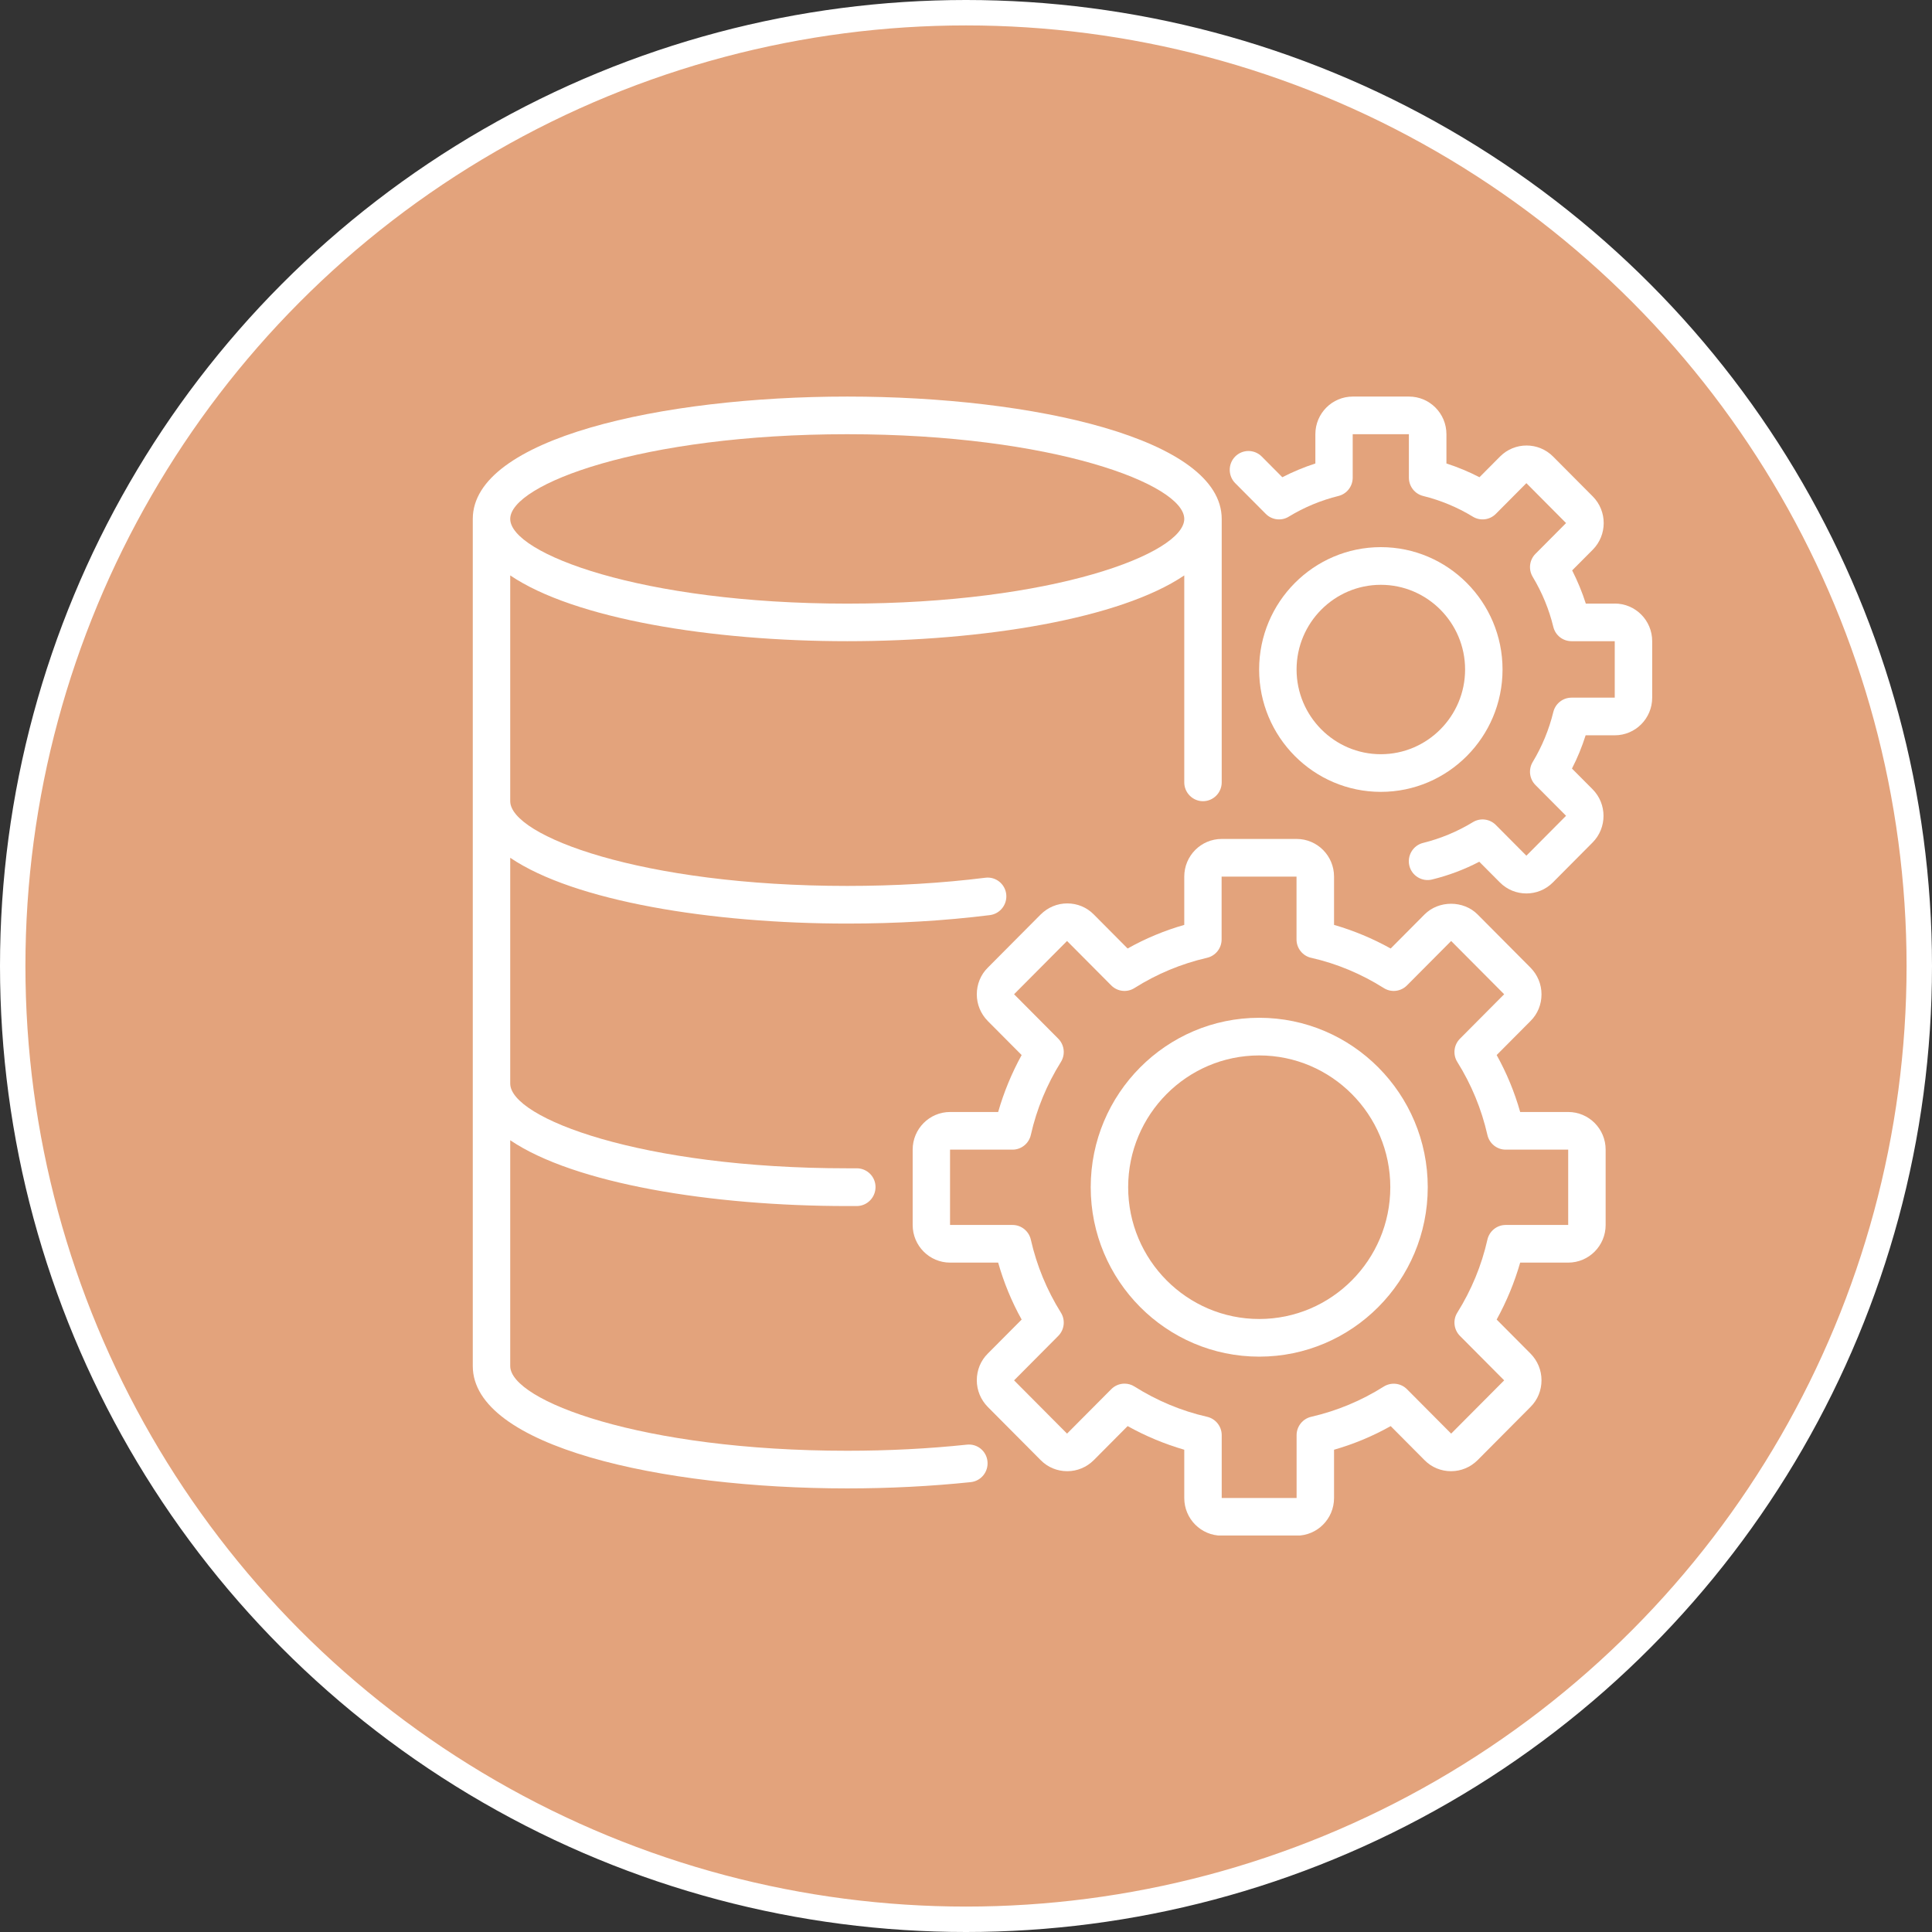
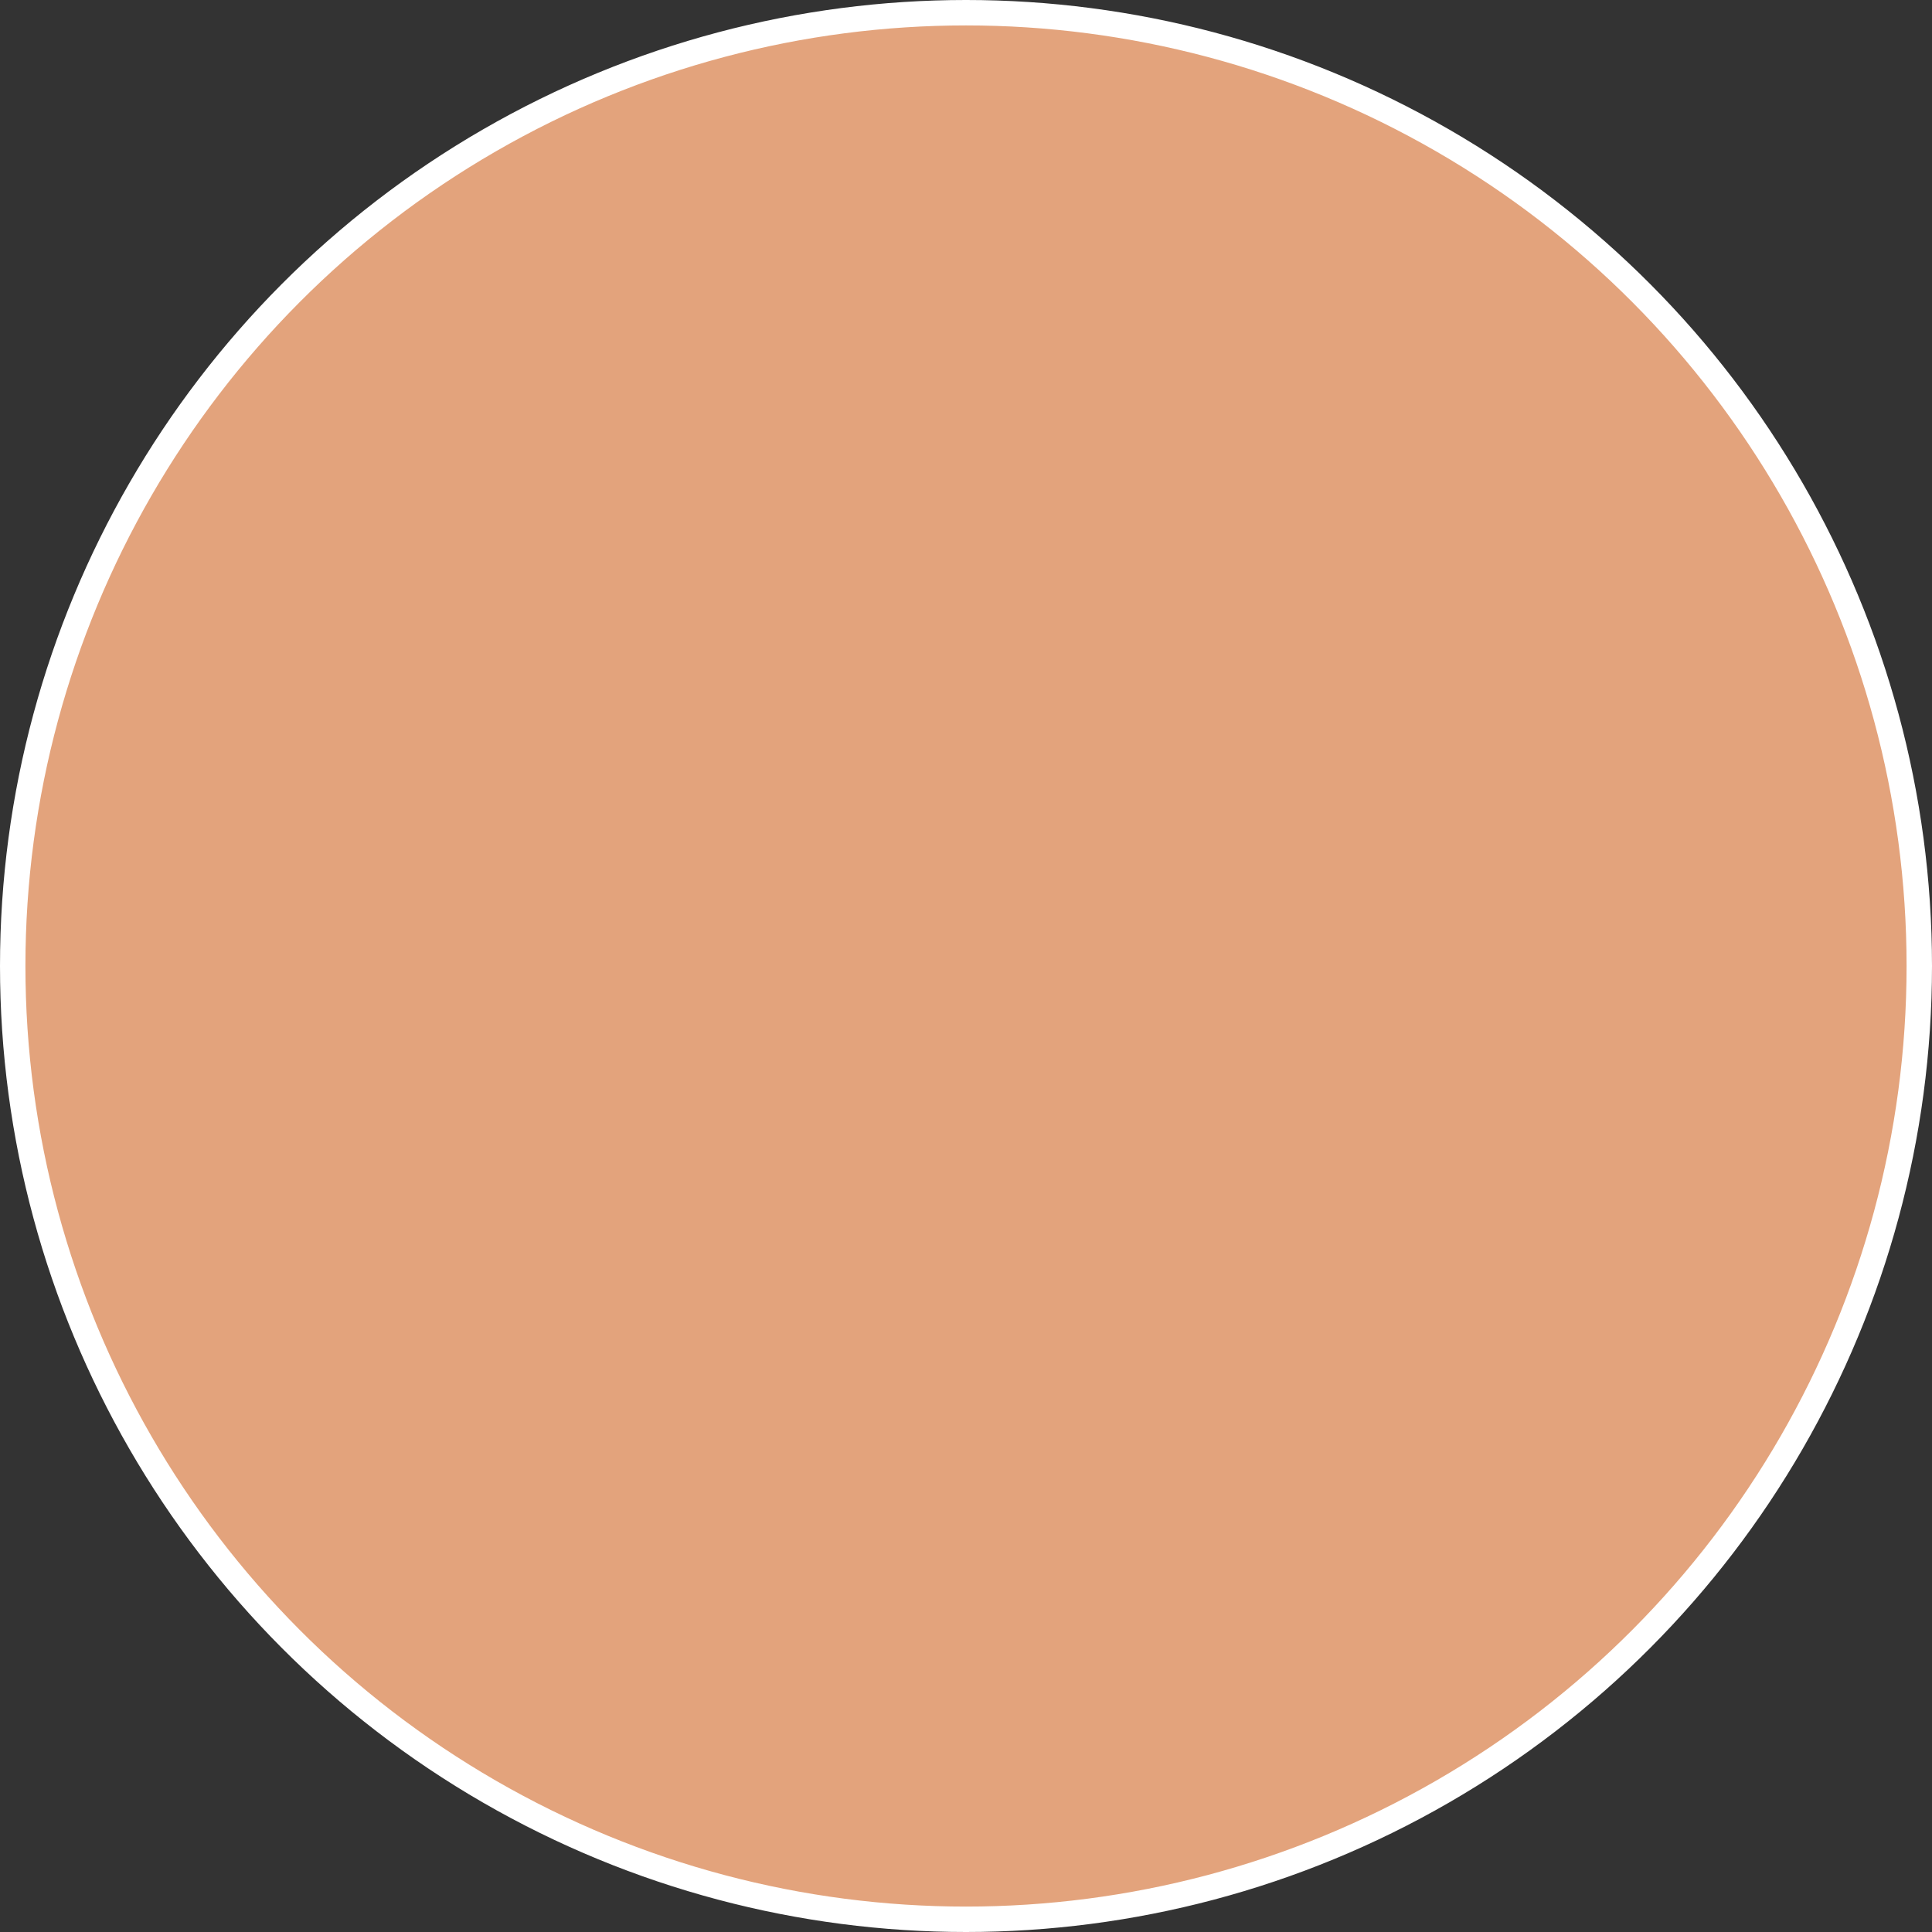
<svg xmlns="http://www.w3.org/2000/svg" width="76" height="76" viewBox="0 0 76 76" fill="none">
  <rect x="0" y="0" width="76" height="76" fill="#333333" stroke="none" />
  <circle cx="38" cy="38" r="37.5" fill="#E3A37C" stroke="white" />
  <g clip-path="url(#clip0_3420_3484)">
-     <path d="M63.528 23.745H62.382C62.239 23.294 62.058 22.86 61.845 22.438L62.655 21.624C63.229 21.046 63.229 20.106 62.655 19.528L61.093 17.958C60.519 17.381 59.583 17.381 59.009 17.958L58.199 18.773C57.782 18.558 57.348 18.377 56.899 18.232V17.081C56.899 16.262 56.239 15.6 55.426 15.6H53.216C52.402 15.6 51.743 16.262 51.743 17.081V18.232C51.297 18.377 50.863 18.558 50.443 18.773L49.633 17.958C49.345 17.669 48.878 17.669 48.59 17.958C48.303 18.247 48.303 18.717 48.59 19.006L49.795 20.217C50.034 20.457 50.41 20.502 50.697 20.324C51.305 19.954 51.964 19.68 52.653 19.51C52.98 19.428 53.212 19.132 53.212 18.791V17.081H55.422V18.791C55.422 19.132 55.654 19.428 55.982 19.51C56.67 19.68 57.33 19.954 57.937 20.324C58.228 20.502 58.6 20.457 58.84 20.217L60.044 19.006L61.605 20.576L60.401 21.787C60.162 22.027 60.117 22.401 60.294 22.694C60.662 23.305 60.935 23.968 61.104 24.66C61.185 24.993 61.48 25.223 61.819 25.223H63.52V27.444H61.819C61.48 27.444 61.185 27.678 61.104 28.007C60.935 28.7 60.662 29.362 60.294 29.973C60.117 30.266 60.162 30.64 60.401 30.881L61.605 32.091L60.044 33.661L58.84 32.45C58.6 32.21 58.228 32.165 57.937 32.343C57.33 32.713 56.67 32.987 55.982 33.158C55.588 33.254 55.345 33.657 55.44 34.054C55.536 34.45 55.938 34.694 56.331 34.598C56.98 34.439 57.602 34.206 58.191 33.898L59.002 34.713C59.289 35.002 59.664 35.146 60.044 35.146C60.423 35.146 60.799 35.002 61.086 34.713L62.647 33.143C63.222 32.565 63.222 31.625 62.647 31.047L61.837 30.233C62.054 29.814 62.231 29.377 62.375 28.925H63.52C64.334 28.925 64.993 28.263 64.993 27.444V25.223C64.993 24.404 64.334 23.742 63.52 23.742L63.528 23.745Z" fill="white" />
-     <path d="M59.106 26.337C59.106 23.682 56.959 21.523 54.319 21.523C51.678 21.523 49.531 23.682 49.531 26.337C49.531 28.992 51.678 31.15 54.319 31.15C56.959 31.15 59.106 28.992 59.106 26.337ZM51.004 26.337C51.004 24.5 52.492 23.005 54.319 23.005C56.145 23.005 57.633 24.5 57.633 26.337C57.633 28.173 56.145 29.669 54.319 29.669C52.492 29.669 51.004 28.173 51.004 26.337Z" fill="white" />
    <path d="M38.19 58.303C38.595 58.258 38.886 57.895 38.845 57.488C38.805 57.081 38.444 56.784 38.035 56.829C36.532 56.988 34.949 57.069 33.329 57.069C25.234 57.069 20.071 55.096 20.071 53.737V44.854C22.59 46.561 27.981 47.443 33.329 47.443H33.708C34.113 47.439 34.441 47.106 34.441 46.695C34.441 46.287 34.109 45.958 33.704 45.958H33.329C25.234 45.958 20.071 43.984 20.071 42.625V33.743C22.59 35.45 27.981 36.331 33.329 36.331C35.277 36.331 37.166 36.22 38.941 35.998C39.346 35.946 39.63 35.575 39.582 35.172C39.534 34.768 39.166 34.476 38.761 34.528C37.044 34.742 35.218 34.85 33.329 34.85C25.234 34.85 20.071 32.876 20.071 31.517V22.635C22.59 24.342 27.981 25.223 33.329 25.223C38.676 25.223 44.067 24.342 46.586 22.635V30.777C46.586 31.184 46.918 31.517 47.323 31.517C47.728 31.517 48.059 31.184 48.059 30.777V20.413C48.059 17.255 40.65 15.6 33.329 15.6C26.007 15.6 18.598 17.255 18.598 20.413V53.737C18.598 56.899 26.007 58.55 33.329 58.55C34.997 58.55 36.632 58.465 38.19 58.303ZM33.329 17.081C41.423 17.081 46.586 19.054 46.586 20.413C46.586 21.772 41.423 23.745 33.329 23.745C25.234 23.745 20.071 21.772 20.071 20.413C20.071 19.054 25.234 17.081 33.329 17.081Z" fill="white" />
-     <path d="M46.586 34.483V36.383C45.809 36.605 45.061 36.916 44.358 37.312L43.025 35.971C42.748 35.69 42.377 35.538 41.983 35.538C41.589 35.538 41.22 35.694 40.94 35.971L38.856 38.067C38.576 38.345 38.425 38.719 38.425 39.115C38.425 39.511 38.58 39.882 38.856 40.163L40.189 41.503C39.799 42.214 39.489 42.962 39.265 43.743H37.375C36.562 43.743 35.902 44.406 35.902 45.224V48.187C35.902 49.005 36.562 49.668 37.375 49.668H39.265C39.486 50.449 39.795 51.201 40.189 51.908L38.856 53.248C38.576 53.526 38.425 53.9 38.425 54.296C38.425 54.692 38.58 55.062 38.856 55.344L40.94 57.44C41.217 57.721 41.589 57.873 41.983 57.873C42.377 57.873 42.745 57.717 43.025 57.44L44.358 56.099C45.065 56.492 45.809 56.803 46.586 57.029V58.928C46.586 59.746 47.245 60.409 48.059 60.409H51.005C51.819 60.409 52.478 59.746 52.478 58.928V57.029C53.255 56.806 54.003 56.495 54.706 56.099L56.039 57.44C56.316 57.721 56.688 57.873 57.082 57.873C57.476 57.873 57.844 57.717 58.124 57.44L60.208 55.344C60.488 55.066 60.639 54.692 60.639 54.296C60.639 53.9 60.484 53.529 60.208 53.248L58.875 51.908C59.266 51.197 59.575 50.449 59.8 49.668H61.689C62.503 49.668 63.162 49.005 63.162 48.187V45.224C63.162 44.406 62.503 43.743 61.689 43.743H59.8C59.579 42.962 59.269 42.211 58.875 41.503L60.208 40.163C60.488 39.885 60.639 39.511 60.639 39.115C60.639 38.719 60.484 38.349 60.208 38.067L58.124 35.971C57.568 35.412 56.596 35.412 56.039 35.971L54.706 37.312C53.999 36.919 53.255 36.608 52.478 36.383V34.483C52.478 33.665 51.819 33.002 51.005 33.002H48.059C47.245 33.002 46.586 33.665 46.586 34.483ZM51.58 37.678C52.593 37.908 53.554 38.312 54.434 38.867C54.725 39.052 55.104 39.008 55.347 38.763L57.085 37.016L59.17 39.111L57.432 40.859C57.188 41.103 57.144 41.485 57.328 41.777C57.881 42.662 58.279 43.625 58.511 44.647C58.588 44.984 58.886 45.224 59.229 45.224H61.689V48.187H59.229C58.886 48.187 58.588 48.427 58.511 48.764C58.282 49.782 57.881 50.749 57.328 51.634C57.144 51.926 57.188 52.308 57.432 52.552L59.17 54.3L57.085 56.395L55.347 54.648C55.104 54.403 54.725 54.363 54.434 54.544C53.554 55.099 52.596 55.499 51.58 55.733C51.245 55.81 51.005 56.11 51.005 56.455V58.928H48.059V56.455C48.059 56.11 47.82 55.81 47.484 55.733C46.472 55.503 45.511 55.099 44.63 54.544C44.509 54.466 44.373 54.429 44.236 54.429C44.045 54.429 43.857 54.503 43.713 54.648L41.975 56.395L39.891 54.3L41.629 52.552C41.872 52.308 41.916 51.926 41.732 51.634C41.18 50.749 40.782 49.786 40.55 48.764C40.473 48.427 40.174 48.187 39.832 48.187H37.372V45.224H39.832C40.174 45.224 40.473 44.984 40.55 44.647C40.778 43.629 41.18 42.662 41.732 41.777C41.916 41.485 41.872 41.103 41.629 40.859L39.891 39.111L41.975 37.016L43.713 38.763C43.956 39.008 44.336 39.052 44.627 38.867C45.507 38.312 46.464 37.912 47.481 37.678C47.816 37.601 48.055 37.301 48.055 36.956V34.483H51.002V36.956C51.002 37.301 51.241 37.601 51.576 37.678H51.58Z" fill="white" />
-     <path d="M42.906 46.702C42.906 50.379 45.878 53.367 49.535 53.367C53.192 53.367 56.164 50.379 56.164 46.702C56.164 43.025 53.192 40.037 49.535 40.037C45.878 40.037 42.906 43.025 42.906 46.702ZM54.691 46.702C54.691 49.56 52.378 51.886 49.535 51.886C46.692 51.886 44.379 49.56 44.379 46.702C44.379 43.843 46.692 41.518 49.535 41.518C52.378 41.518 54.691 43.843 54.691 46.702Z" fill="white" />
  </g>
  <defs>
    <clipPath id="clip0_3420_3484">
-       <rect width="46.402" height="44.802" fill="white" transform="translate(18.598 15.6)" />
-     </clipPath>
+       </clipPath>
  </defs>
</svg>